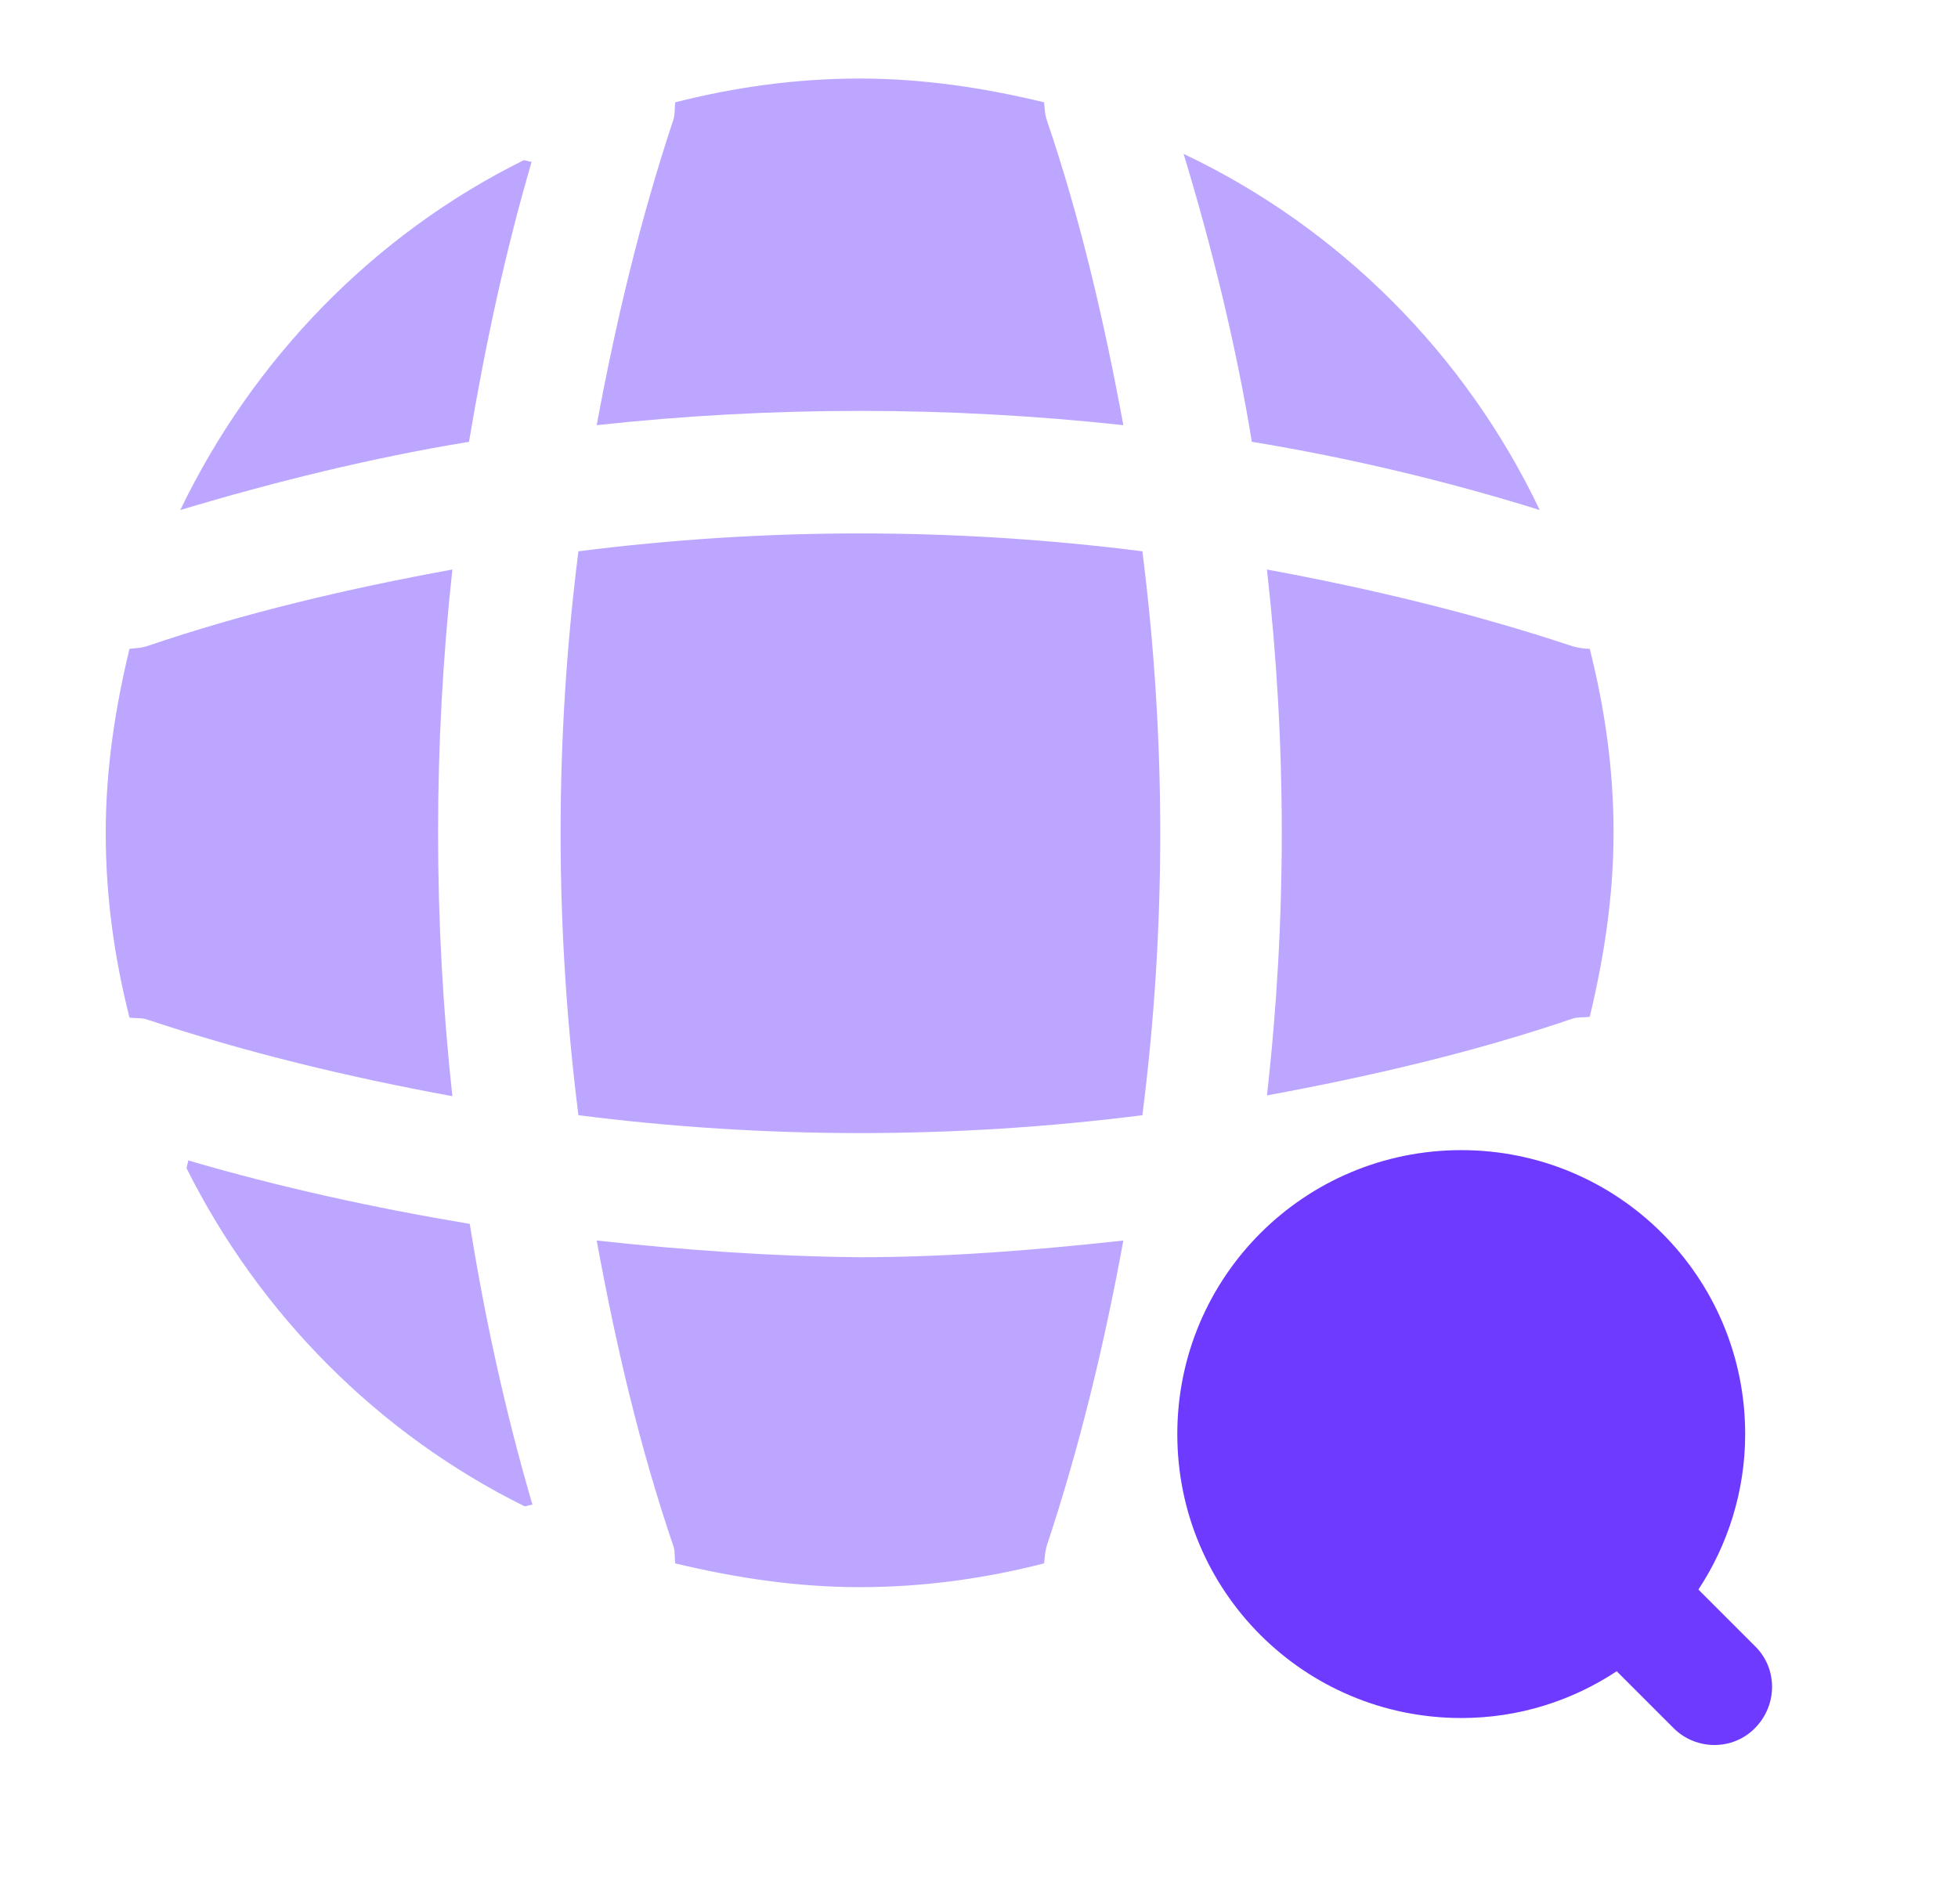
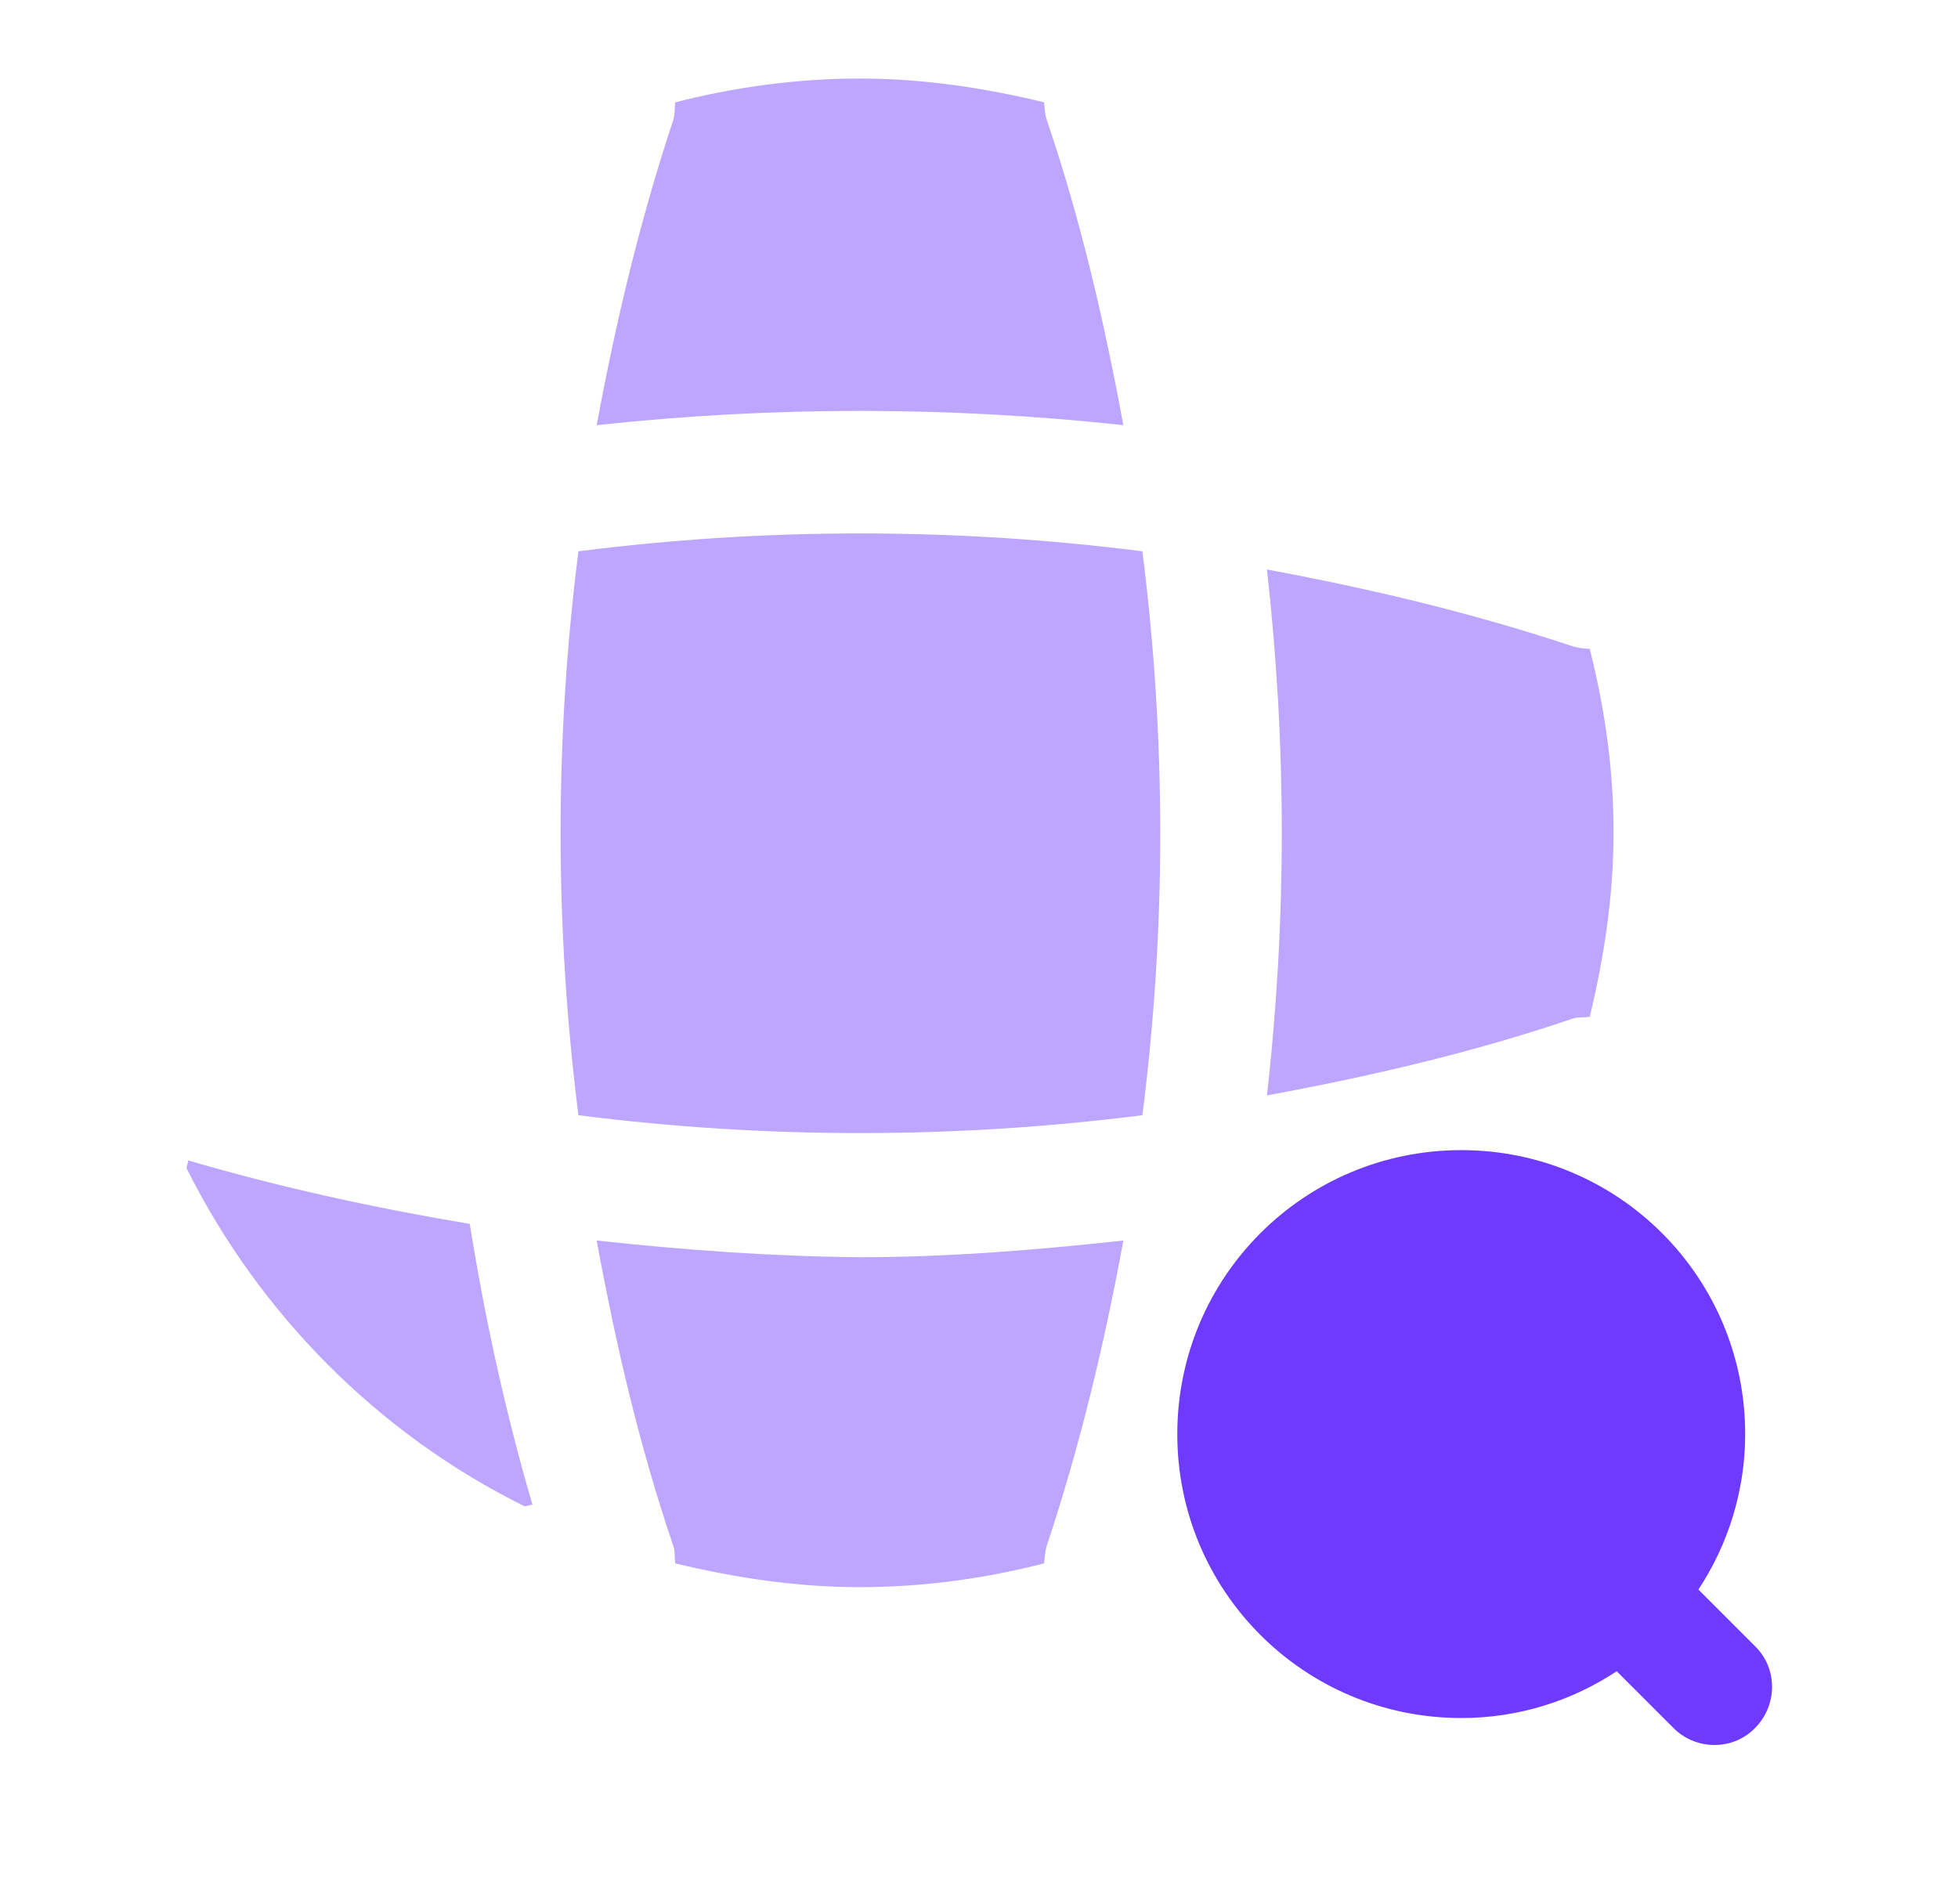
<svg xmlns="http://www.w3.org/2000/svg" width="36" height="35" viewBox="0 0 36 35" fill="none">
  <path d="M32.277 30.275L31.227 29.225C31.767 28.408 32.087 27.417 32.087 26.367C32.087 23.479 29.754 21.146 26.867 21.146C23.979 21.146 21.646 23.479 21.646 26.367C21.646 29.254 23.979 31.587 26.867 31.587C27.931 31.587 28.908 31.267 29.725 30.727L30.775 31.777C30.979 31.981 31.256 32.083 31.519 32.083C31.796 32.083 32.058 31.981 32.263 31.777C32.685 31.354 32.685 30.683 32.277 30.275Z" fill="#6E3AFF" />
  <path opacity="0.45" d="M3.46 21.335C3.46 21.379 3.431 21.438 3.431 21.481C4.773 24.165 6.96 26.367 9.644 27.694C9.688 27.694 9.746 27.665 9.79 27.665C9.294 25.973 8.915 24.238 8.637 22.502C6.888 22.21 5.152 21.831 3.46 21.335Z" fill="#6E3AFF" />
-   <path opacity="0.45" d="M28.31 9.377C26.94 6.504 24.621 4.185 21.762 2.829C22.288 4.565 22.725 6.344 23.017 8.123C24.796 8.415 26.575 8.837 28.31 9.377Z" fill="#6E3AFF" />
-   <path opacity="0.45" d="M3.315 9.377C5.065 8.852 6.844 8.415 8.623 8.123C8.915 6.387 9.279 4.667 9.775 2.975C9.731 2.975 9.673 2.946 9.629 2.946C6.887 4.302 4.656 6.592 3.315 9.377Z" fill="#6E3AFF" />
  <path opacity="0.45" d="M20.654 7.817C20.304 5.921 19.867 4.025 19.24 2.188C19.21 2.086 19.21 1.998 19.196 1.881C18.117 1.619 16.979 1.444 15.812 1.444C14.631 1.444 13.508 1.604 12.415 1.881C12.4 1.983 12.415 2.071 12.385 2.188C11.773 4.025 11.321 5.921 10.971 7.817C14.194 7.467 17.431 7.467 20.654 7.817Z" fill="#6E3AFF" />
-   <path opacity="0.45" d="M8.317 10.471C6.406 10.821 4.525 11.258 2.688 11.885C2.585 11.915 2.498 11.915 2.381 11.929C2.119 13.008 1.944 14.146 1.944 15.312C1.944 16.494 2.104 17.616 2.381 18.71C2.483 18.725 2.571 18.71 2.688 18.739C4.525 19.352 6.406 19.804 8.317 20.154C7.967 16.931 7.967 13.694 8.317 10.471Z" fill="#6E3AFF" />
  <path opacity="0.45" d="M29.229 11.929C29.127 11.929 29.04 11.915 28.923 11.885C27.085 11.273 25.19 10.821 23.294 10.471C23.658 13.694 23.658 16.931 23.294 20.14C25.19 19.79 27.085 19.352 28.923 18.725C29.025 18.696 29.113 18.71 29.229 18.696C29.492 17.602 29.667 16.479 29.667 15.298C29.667 14.146 29.506 13.023 29.229 11.929Z" fill="#6E3AFF" />
  <path opacity="0.45" d="M10.971 22.808C11.321 24.719 11.758 26.6 12.385 28.438C12.415 28.54 12.4 28.627 12.415 28.744C13.508 29.006 14.631 29.181 15.812 29.181C16.979 29.181 18.117 29.021 19.196 28.744C19.21 28.642 19.21 28.554 19.24 28.438C19.852 26.6 20.304 24.719 20.654 22.808C19.05 22.983 17.431 23.115 15.812 23.115C14.194 23.1 12.575 22.983 10.971 22.808Z" fill="#6E3AFF" />
  <path opacity="0.45" d="M10.635 10.136C10.198 13.577 10.198 17.048 10.635 20.504C14.077 20.942 17.548 20.942 21.004 20.504C21.442 17.063 21.442 13.592 21.004 10.136C17.548 9.698 14.077 9.698 10.635 10.136Z" fill="#6E3AFF" />
</svg>